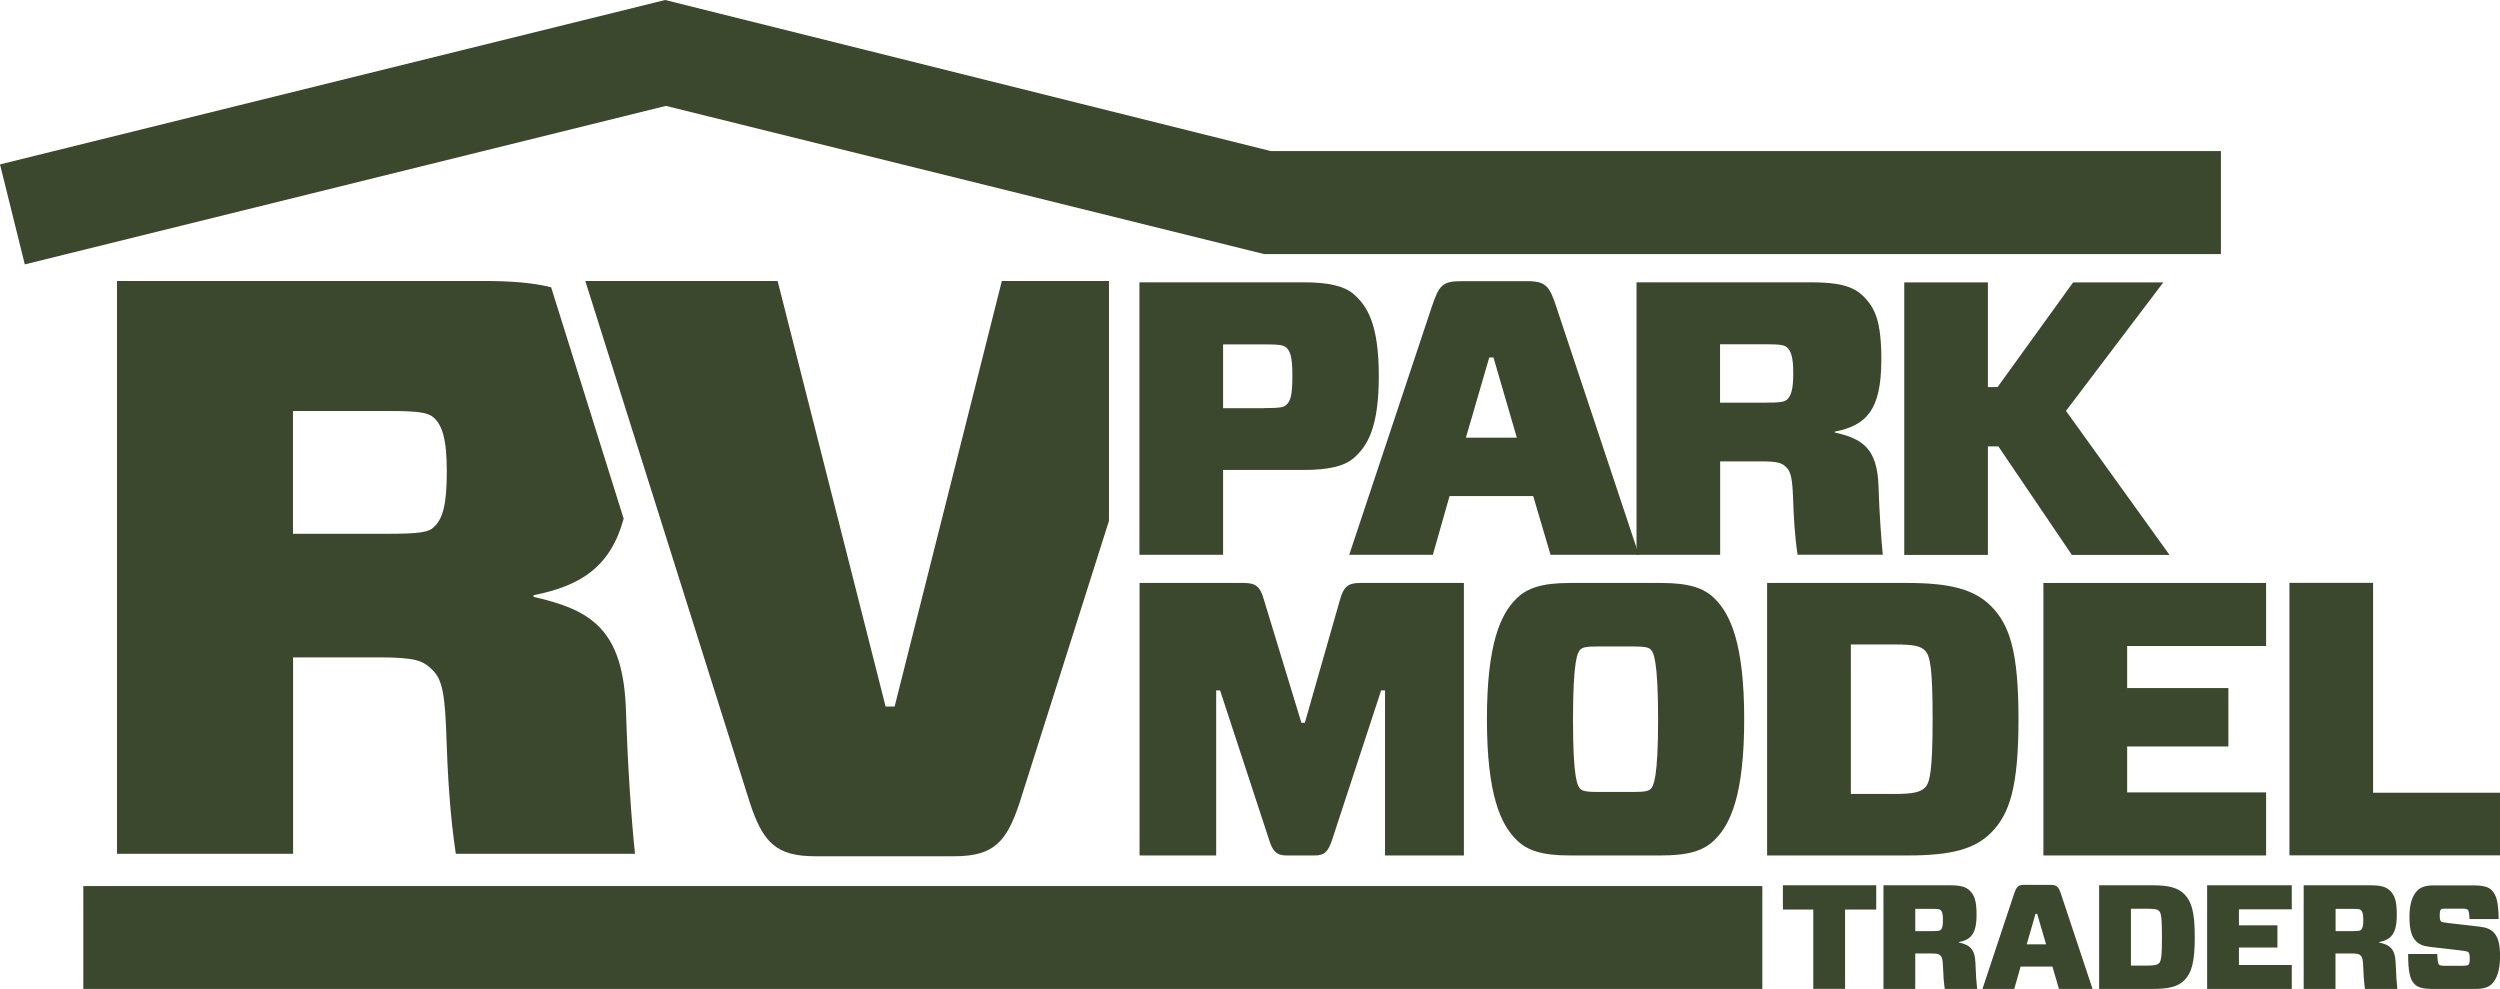
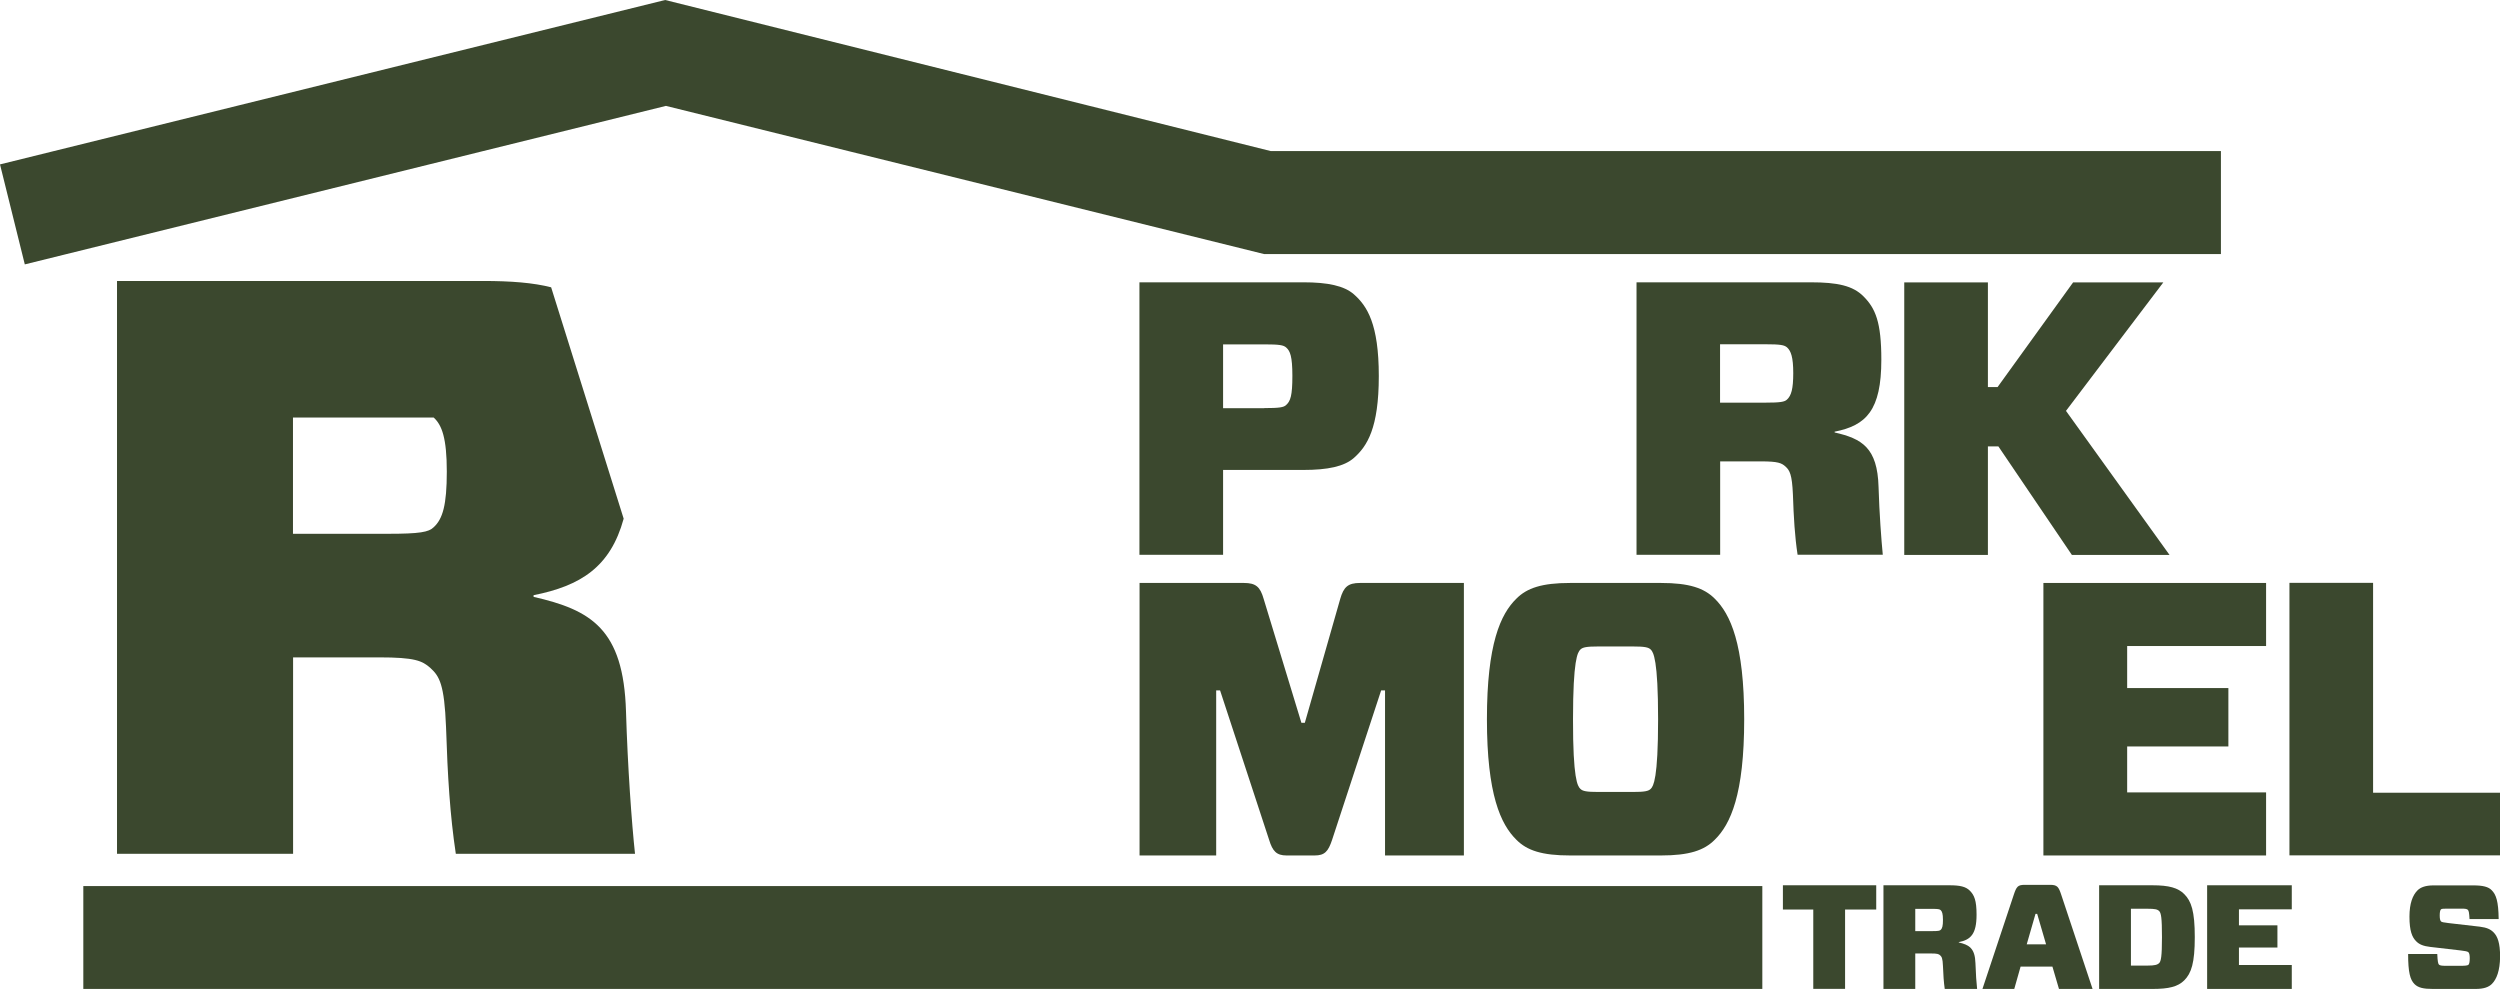
<svg xmlns="http://www.w3.org/2000/svg" width="230" height="91" viewBox="0 0 230 91" fill="none">
  <g clip-path="url(#clip0)">
-     <path d="M57.377 47.717C56.16 52.169 53.417 53.898 49.088 54.758V54.911C54.358 56.119 57.367 57.848 57.592 65.451C57.746 70.568 58.114 75.695 58.421 78.55H41.935C41.403 75.009 41.178 71.397 41.035 66.884C40.881 62.965 40.431 62.218 39.602 61.46C38.845 60.785 38.17 60.478 34.864 60.478H26.964V78.55H10.765V25.849H44.422C47.032 25.849 49.068 26.013 50.705 26.432L57.377 47.717ZM35.683 49.109C38.62 49.109 39.449 48.956 39.899 48.505C40.728 47.748 41.106 46.469 41.106 43.389C41.106 40.309 40.656 39.101 39.899 38.415C39.367 37.965 38.62 37.812 35.683 37.812H26.954V49.109H35.683Z" fill="#3B482E" />
+     <path d="M57.377 47.717C56.16 52.169 53.417 53.898 49.088 54.758V54.911C54.358 56.119 57.367 57.848 57.592 65.451C57.746 70.568 58.114 75.695 58.421 78.55H41.935C41.403 75.009 41.178 71.397 41.035 66.884C40.881 62.965 40.431 62.218 39.602 61.46C38.845 60.785 38.17 60.478 34.864 60.478H26.964V78.55H10.765V25.849H44.422C47.032 25.849 49.068 26.013 50.705 26.432L57.377 47.717ZM35.683 49.109C38.62 49.109 39.449 48.956 39.899 48.505C40.728 47.748 41.106 46.469 41.106 43.389C41.106 40.309 40.656 39.101 39.899 38.415H26.954V49.109H35.683Z" fill="#3B482E" />
    <path d="M169.747 83.677V90.973H166.821V83.677H164.027V81.446H172.613V83.677H169.747Z" fill="#3B482E" />
    <path d="M178.497 87.893C178.364 87.77 178.241 87.719 177.637 87.719H176.204V90.983H173.278V81.446H179.366C180.318 81.446 180.85 81.569 181.219 81.937C181.638 82.357 181.843 82.838 181.843 84.158C181.843 85.928 181.311 86.46 180.206 86.675V86.706C181.157 86.921 181.7 87.238 181.741 88.609C181.771 89.54 181.833 90.461 181.894 90.983H178.916C178.824 90.338 178.783 89.683 178.752 88.875C178.722 88.159 178.64 88.026 178.497 87.893ZM177.78 85.662C178.312 85.662 178.466 85.631 178.538 85.549C178.691 85.416 178.752 85.181 178.752 84.628C178.752 84.066 178.671 83.851 178.538 83.728C178.445 83.646 178.302 83.615 177.78 83.615H176.204V85.662H177.78Z" fill="#3B482E" />
    <path d="M188.822 88.926H185.895L185.312 90.983H182.385L185.271 82.305C185.517 81.579 185.629 81.405 186.274 81.405H188.617C189.272 81.405 189.395 81.599 189.63 82.305L192.516 90.983H189.426L188.822 88.926ZM186.458 86.879H188.239L187.42 84.076H187.266L186.458 86.879Z" fill="#3B482E" />
    <path d="M198.032 81.446C199.546 81.446 200.375 81.681 200.948 82.254C201.603 82.909 201.92 83.83 201.92 86.214C201.92 88.599 201.603 89.54 200.948 90.195C200.375 90.768 199.546 90.983 198.032 90.983H193.12V81.446H198.032ZM198.646 83.82C198.482 83.656 198.247 83.605 197.581 83.605H196.046V88.834H197.581C198.236 88.834 198.482 88.763 198.646 88.599C198.809 88.435 198.901 88.016 198.901 86.214C198.901 84.413 198.82 84.004 198.646 83.82Z" fill="#3B482E" />
    <path d="M210.844 90.983H203.056V81.446H210.844V83.656H205.983V85.13H209.523V87.176H205.983V88.783H210.844V90.983Z" fill="#3B482E" />
-     <path d="M217.157 87.893C217.024 87.77 216.902 87.719 216.298 87.719H214.865V90.983H211.939V81.446H218.027C218.979 81.446 219.511 81.569 219.879 81.937C220.299 82.357 220.504 82.838 220.504 84.158C220.504 85.928 219.972 86.46 218.866 86.675V86.706C219.818 86.921 220.36 87.238 220.401 88.609C220.432 89.54 220.493 90.461 220.555 90.983H217.577C217.485 90.338 217.444 89.683 217.413 88.875C217.383 88.159 217.301 88.026 217.157 87.893ZM216.451 85.662C216.983 85.662 217.137 85.631 217.209 85.549C217.362 85.416 217.423 85.181 217.423 84.628C217.423 84.066 217.342 83.851 217.209 83.728C217.116 83.646 216.973 83.615 216.451 83.615H214.875V85.662H216.451Z" fill="#3B482E" />
    <path d="M229.253 90.523C228.966 90.809 228.516 90.983 227.759 90.983H223.819C222.96 90.983 222.468 90.871 222.131 90.533C221.732 90.134 221.547 89.448 221.547 87.77H224.229C224.259 88.476 224.31 88.67 224.382 88.742C224.464 88.824 224.628 88.855 225.027 88.855H226.398C226.797 88.855 227.022 88.824 227.094 88.763C227.176 88.681 227.217 88.486 227.217 88.148C227.217 87.872 227.176 87.688 227.094 87.606C227.022 87.534 226.766 87.483 226.388 87.442L223.574 87.115C222.97 87.043 222.581 86.9 222.284 86.593C221.916 86.225 221.67 85.652 221.67 84.332C221.67 83.114 221.967 82.357 222.407 81.917C222.694 81.63 223.154 81.456 223.881 81.456H227.544C228.434 81.456 228.936 81.589 229.233 81.896C229.642 82.305 229.857 82.909 229.877 84.557H227.196C227.165 83.953 227.124 83.789 227.043 83.707C226.961 83.626 226.828 83.595 226.47 83.595H225.109C224.781 83.595 224.617 83.605 224.566 83.666C224.495 83.738 224.454 83.912 224.454 84.229C224.454 84.526 224.495 84.69 224.576 84.772C224.648 84.843 224.822 84.864 225.283 84.925L228.127 85.252C228.782 85.334 229.12 85.488 229.406 85.774C229.775 86.143 230.01 86.747 230.01 88.026C229.99 89.305 229.693 90.083 229.253 90.523Z" fill="#3B482E" />
-     <path d="M102.014 47.953L93.817 73.802C92.61 77.486 91.413 78.775 87.79 78.775H74.999C71.386 78.775 70.179 77.496 68.971 73.802L53.847 25.849H71.54L81.476 65.001H82.305L92.17 25.849H102.024V47.953H102.014Z" fill="#3B482E" />
    <path d="M124.558 42.13C123.657 42.918 122.163 43.235 119.902 43.235H112.524V51.043H104.828V25.972H119.902C122.153 25.972 123.657 26.289 124.558 27.077C125.775 28.151 126.85 29.799 126.85 34.598C126.85 39.398 125.775 41.055 124.558 42.13ZM116.32 37.545C117.712 37.545 118.111 37.474 118.326 37.259C118.725 36.901 118.899 36.399 118.899 34.578C118.899 32.756 118.684 32.285 118.326 31.968C118.08 31.753 117.722 31.682 116.32 31.682H112.524V37.556H116.32V37.545Z" fill="#3B482E" />
-     <path d="M141.054 45.64H133.358L131.823 51.043H124.128L131.721 28.233C132.366 26.34 132.652 25.869 134.371 25.869H140.532C142.251 25.869 142.568 26.371 143.182 28.233L150.775 51.043H142.65L141.054 45.64ZM134.863 40.267H139.549L137.4 32.889H137.011L134.863 40.267Z" fill="#3B482E" />
    <path d="M164.262 42.918C163.904 42.6 163.587 42.447 162.011 42.447H158.255V51.043H150.56V25.972H166.565C169.072 25.972 170.464 26.289 171.436 27.261C172.541 28.366 173.083 29.625 173.083 33.094C173.083 37.75 171.692 39.142 168.785 39.715V39.786C171.292 40.359 172.725 41.178 172.827 44.801C172.899 47.236 173.083 49.672 173.216 51.033H165.378C165.122 49.354 165.02 47.635 164.948 45.486C164.866 43.634 164.651 43.276 164.262 42.918ZM162.4 37.044C163.792 37.044 164.191 36.972 164.406 36.757C164.794 36.399 164.979 35.795 164.979 34.322C164.979 32.848 164.764 32.285 164.406 31.958C164.15 31.743 163.802 31.672 162.4 31.672H158.245V37.044H162.4Z" fill="#3B482E" />
    <path d="M199.024 25.982L190.07 37.801L199.597 51.053H190.613L183.849 41.066H182.887V51.053H175.191V25.982H182.887V35.611H183.777L190.725 25.982H199.024Z" fill="#3B482E" />
    <path d="M134.689 78.703H127.423V63.517H127.065L122.552 77.27C122.194 78.345 121.866 78.703 120.945 78.703H118.367C117.435 78.703 117.077 78.304 116.76 77.27L112.247 63.517H111.889V78.703H104.839V53.632H114.437C115.542 53.632 115.941 53.99 116.259 55.105L119.728 66.495H120.045L123.299 55.105C123.616 54 124.015 53.632 125.121 53.632H134.678V78.703H134.689Z" fill="#3B482E" />
    <path d="M152.801 53.632C155.411 53.632 156.772 54.103 157.744 55.065C159.207 56.497 160.466 59.25 160.466 66.167C160.466 73.085 159.217 75.838 157.744 77.27C156.782 78.232 155.421 78.703 152.801 78.703H144.461C141.852 78.703 140.491 78.243 139.519 77.27C138.055 75.838 136.797 73.085 136.797 66.167C136.797 59.25 138.045 56.497 139.519 55.065C140.481 54.103 141.842 53.632 144.461 53.632H152.801ZM145.392 72.573C145.607 72.788 145.966 72.86 147.04 72.86H150.222C151.297 72.86 151.655 72.788 151.87 72.573C152.116 72.328 152.545 71.642 152.545 66.167C152.545 60.693 152.116 60.007 151.87 59.761C151.655 59.547 151.297 59.475 150.222 59.475H147.04C145.966 59.475 145.607 59.547 145.392 59.761C145.137 60.017 144.717 60.693 144.717 66.167C144.707 71.683 145.137 72.328 145.392 72.573Z" fill="#3B482E" />
-     <path d="M175.498 53.632C179.469 53.632 181.659 54.246 183.163 55.75C184.882 57.469 185.701 59.905 185.701 66.167C185.701 72.43 184.882 74.906 183.163 76.626C181.659 78.13 179.479 78.703 175.498 78.703H162.574V53.632H175.498ZM177.115 59.864C176.685 59.434 176.082 59.291 174.322 59.291H170.279V73.044H174.322C176.041 73.044 176.685 72.87 177.115 72.44C177.545 72.011 177.801 70.895 177.801 66.178C177.801 61.46 177.576 60.365 177.115 59.864Z" fill="#3B482E" />
    <path d="M208.48 78.703H187.993V53.632H208.48V59.434H195.699V63.302H205.011V68.674H195.699V72.901H208.48V78.703Z" fill="#3B482E" />
    <path d="M218.324 72.931H230V78.693H210.629V53.622H218.324V72.931Z" fill="#3B482E" />
    <path d="M162.134 81.517H7.665V90.983H162.134V81.517Z" fill="#3B482E" />
    <path d="M204.325 13.897H116.903L61.194 0L0 15.125L2.282 24.324L61.266 9.742L116.289 23.372H204.325V13.897Z" fill="#3B482E" />
  </g>
  <defs>
    <clipPath id="clip0">
      <rect width="230" height="90.983" fill="white" />
    </clipPath>
  </defs>
</svg>